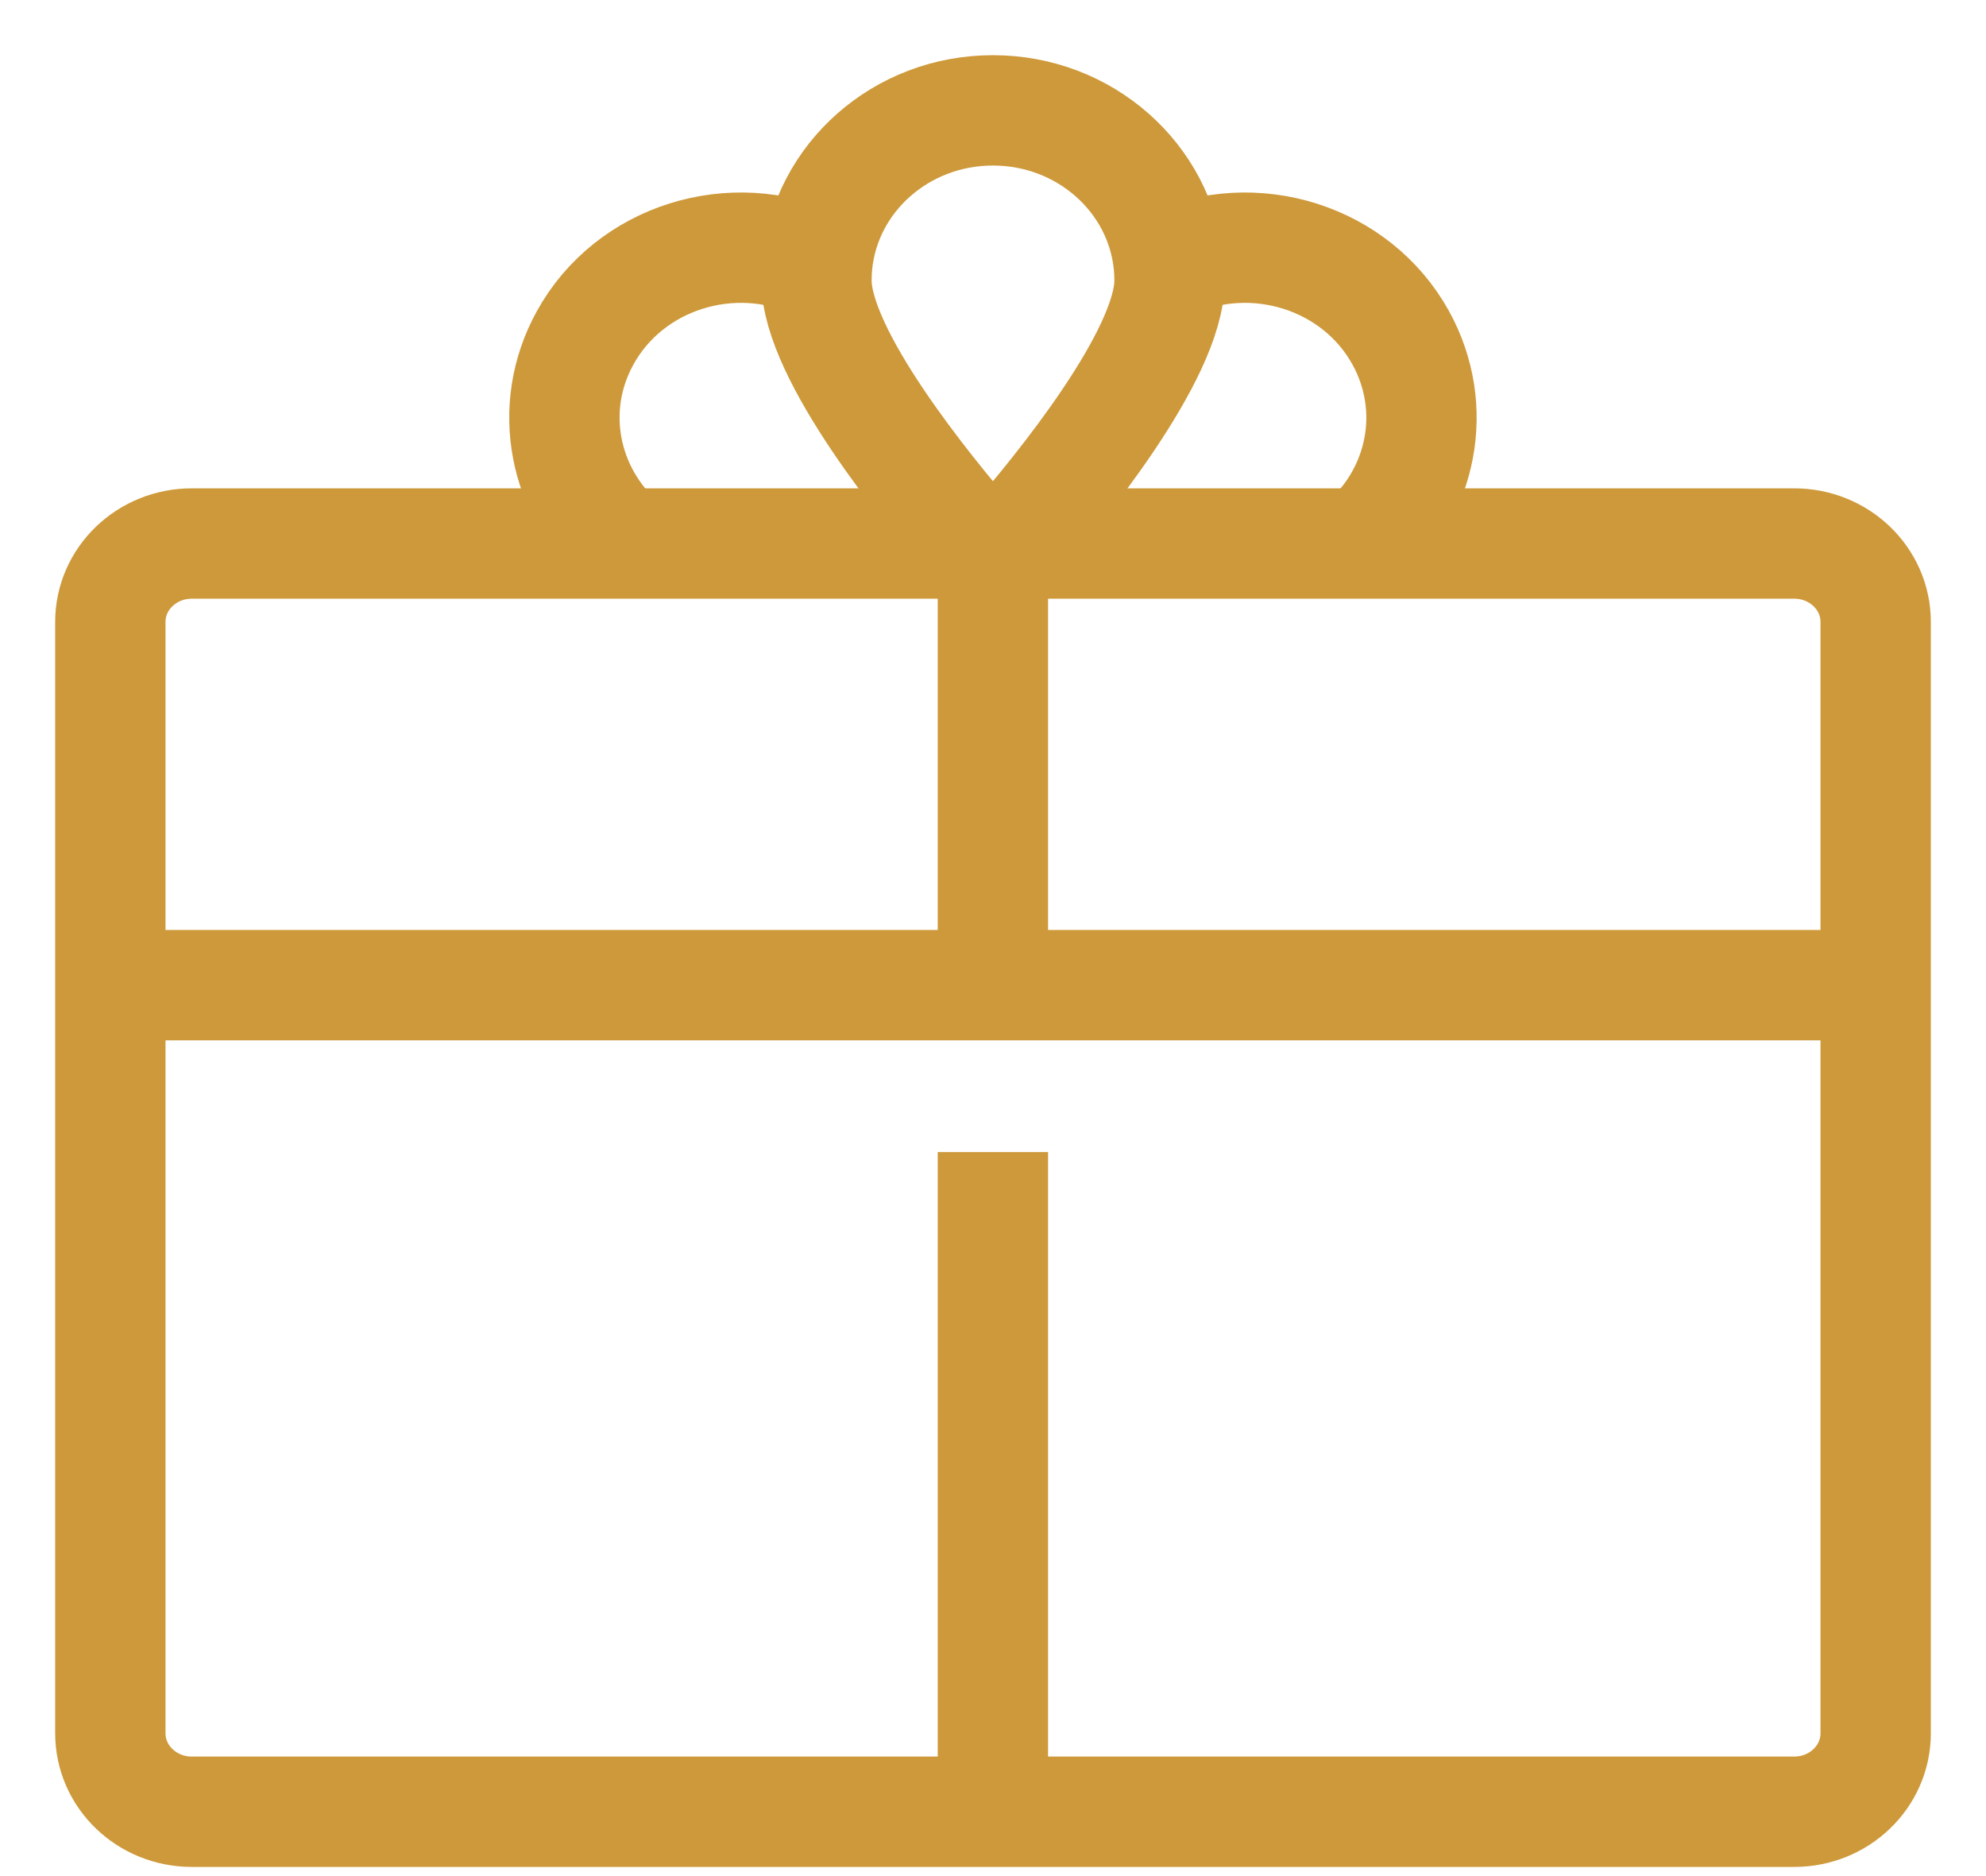
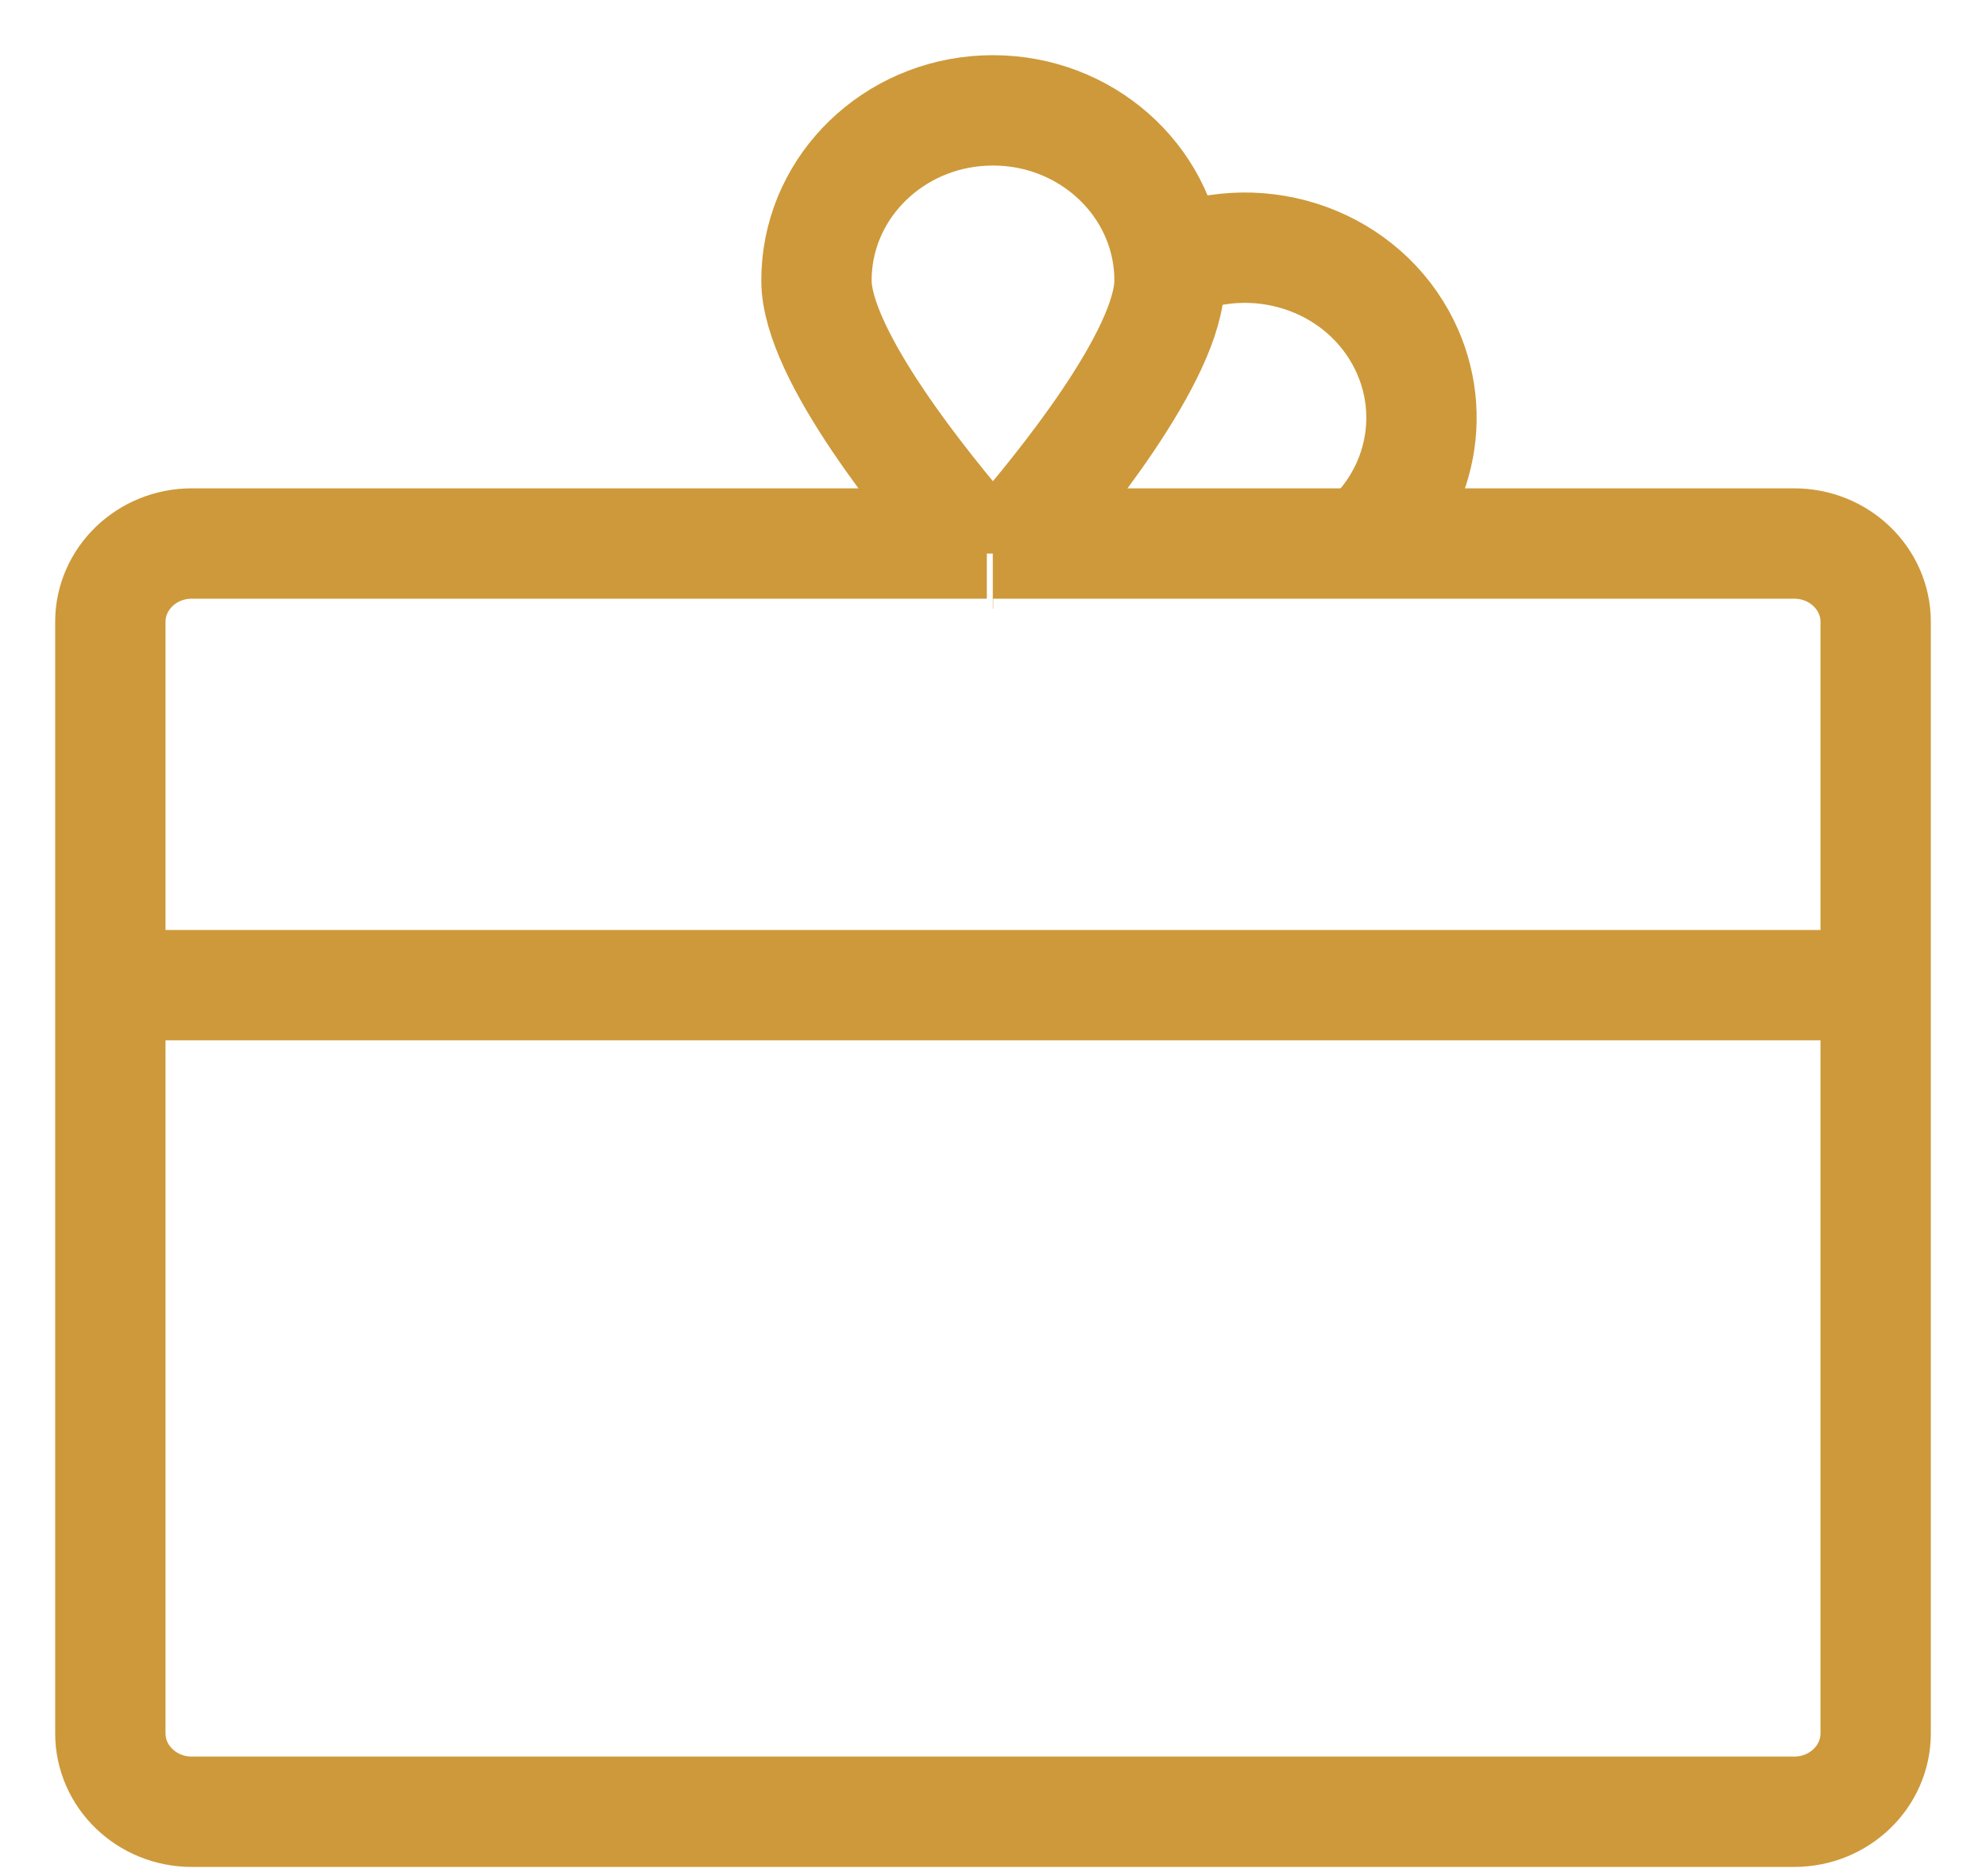
<svg xmlns="http://www.w3.org/2000/svg" width="18" height="17" viewBox="0 0 18 17" fill="none">
-   <path d="M8.999 5.123V5.016" stroke="#CE993A" stroke-miterlimit="10" />
  <path d="M8.999 5.016V4.925H16.262C16.669 4.925 17 5.243 17 5.635V15.706C17 16.099 16.669 16.417 16.262 16.417H1.738C1.331 16.417 1 16.099 1 15.706V5.635C1 5.243 1.331 4.925 1.738 4.925H8.944" stroke="#CE993A" stroke-miterlimit="10" />
-   <path d="M8.999 16.417V10.439M8.999 8.927V5.124V5.016V4.925" stroke="#CE993A" stroke-miterlimit="10" />
  <path d="M17 8.927H8.999H1" stroke="#CE993A" stroke-miterlimit="10" />
  <path d="M9.176 4.925C9.593 4.445 10.6 3.216 10.6 2.542C10.6 2.493 10.598 2.444 10.593 2.395C10.516 1.613 9.833 1 8.999 1C8.166 1 7.483 1.613 7.407 2.395C7.402 2.444 7.4 2.493 7.4 2.542C7.4 3.216 8.407 4.445 8.822 4.925" stroke="#CE993A" stroke-miterlimit="10" />
  <path d="M9.002 5.016H8.999" stroke="#CE993A" stroke-miterlimit="10" />
-   <path d="M12.358 4.926C12.889 4.465 13.047 3.699 12.696 3.062C12.292 2.33 11.362 2.04 10.593 2.396C10.573 2.405 10.553 2.414 10.533 2.424" stroke="#CE993A" stroke-miterlimit="10" />
-   <path d="M7.467 2.424C7.447 2.414 7.427 2.405 7.406 2.396C6.638 2.04 5.706 2.33 5.303 3.062C4.952 3.698 5.11 4.463 5.64 4.926" stroke="#CE993A" stroke-miterlimit="10" />
-   <path d="M9.002 5.016H8.999" stroke="#CE993A" stroke-miterlimit="10" />
+   <path d="M12.358 4.926C12.889 4.465 13.047 3.699 12.696 3.062C12.292 2.33 11.362 2.04 10.593 2.396" stroke="#CE993A" stroke-miterlimit="10" />
</svg>